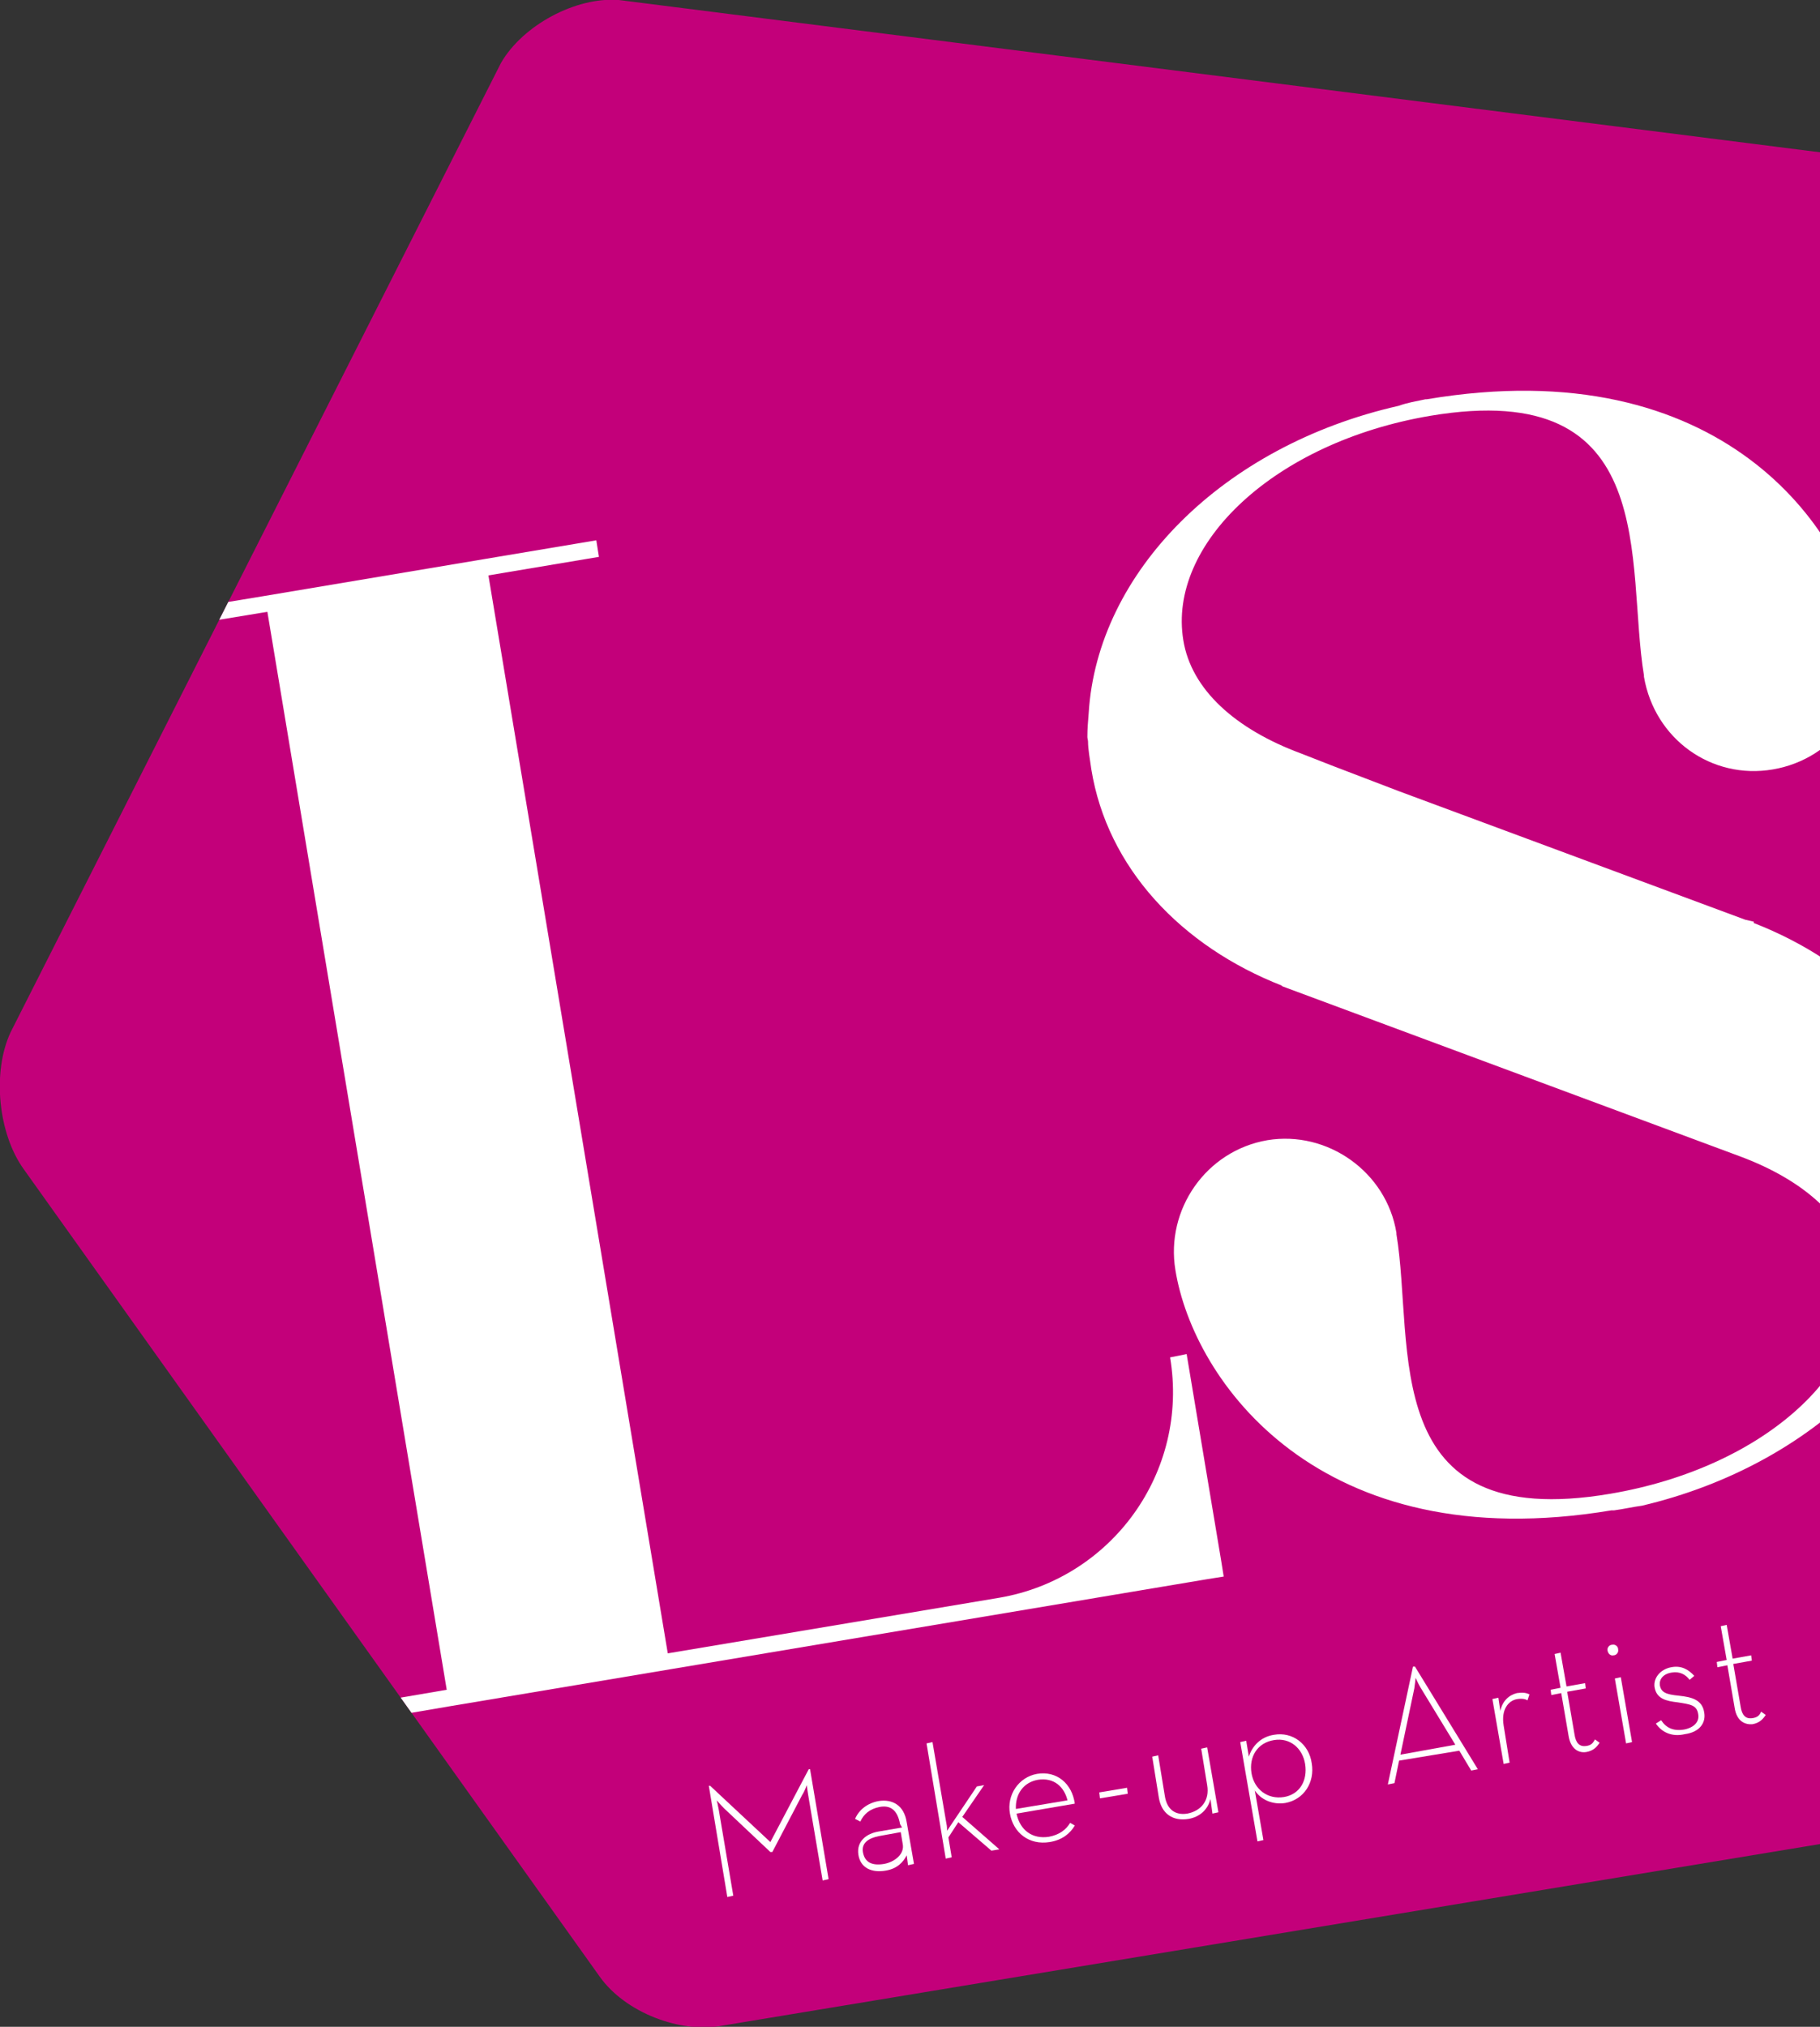
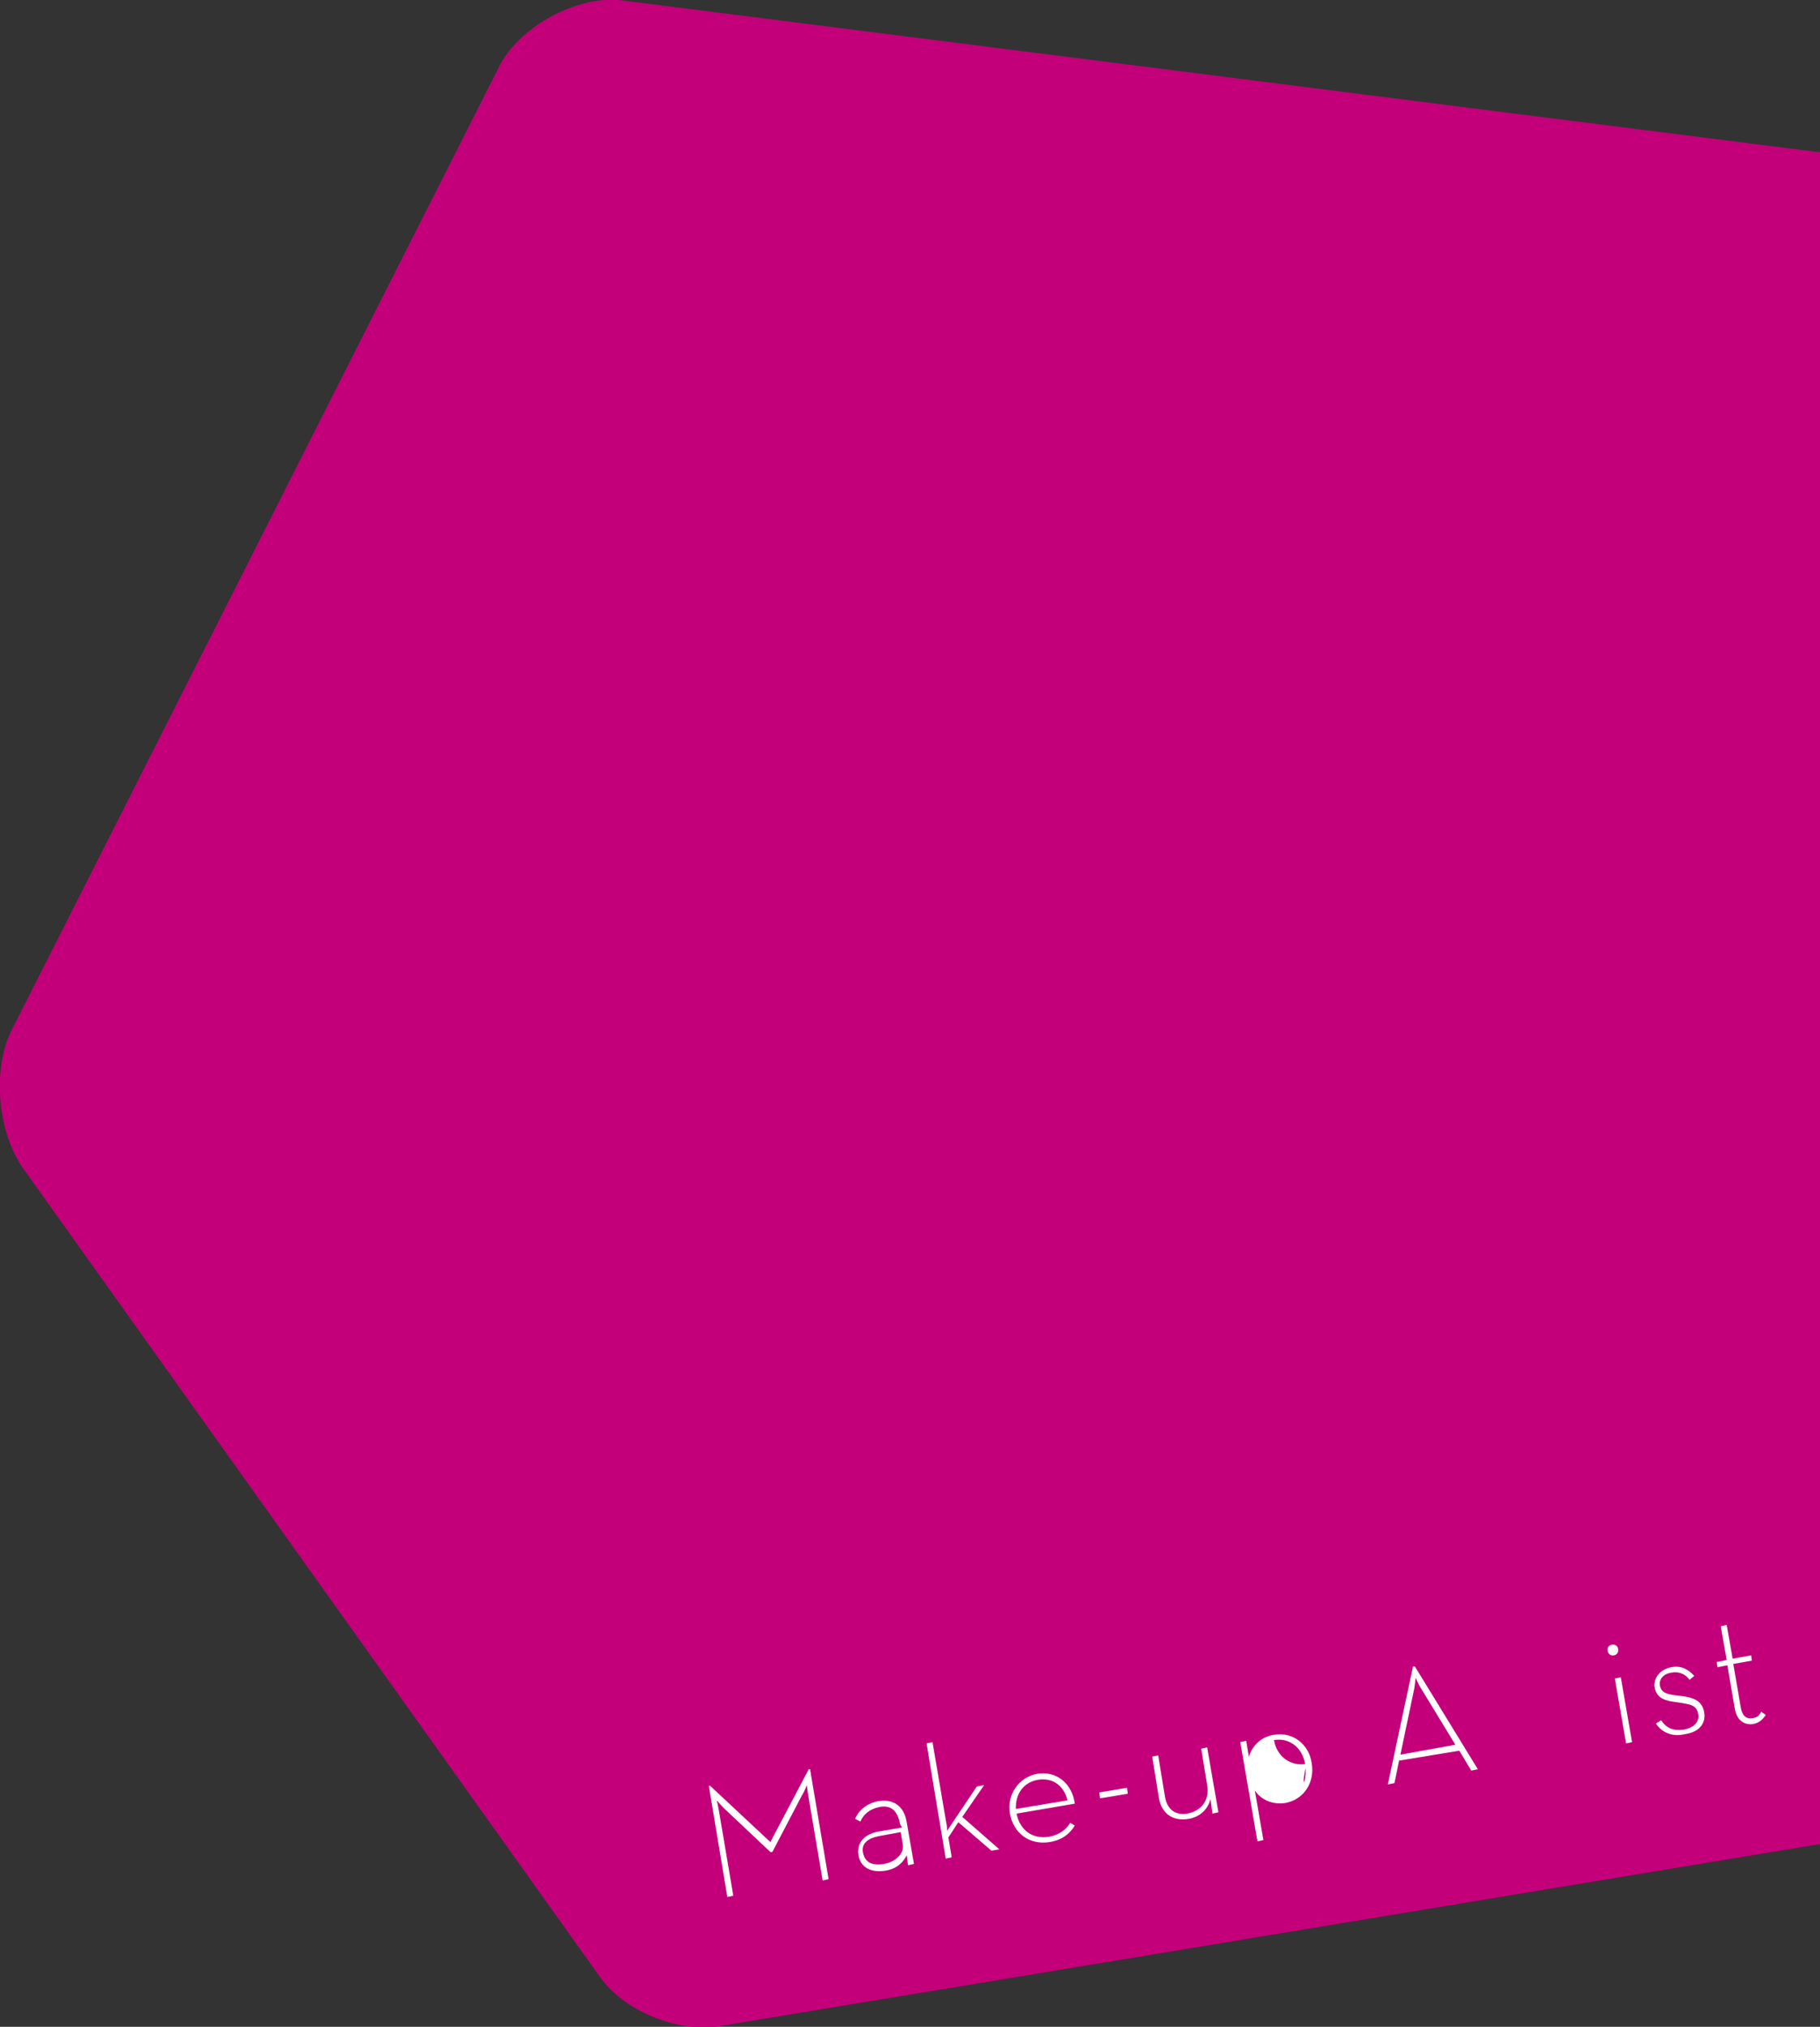
<svg xmlns="http://www.w3.org/2000/svg" xmlns:xlink="http://www.w3.org/1999/xlink" version="1.1" id="Ebene_1" x="0px" y="0px" viewBox="0 0 275 306.1" style="enable-background:new 0 0 275 306.1;" xml:space="preserve">
  <rect x="0" y="0" width="275" height="306.1" fill="#333333" stroke="none" />
  <style type="text/css">
	.st0{fill:#C3007A;}
	.st1{clip-path:url(#SVGID_2_);}
	.st2{fill:#FFFFFF;}
</style>
  <path class="st0" d="M275,23L93.5,0C87-0.5,79,3.8,75.7,9.5L1.6,155.9c-2.8,6-1.9,15.3,2,20.7l87,121.9c3.8,5.4,12.2,8.7,18.7,7.4  L275,278.5V23L275,23z" />
  <g>
    <g>
      <g>
        <defs>
          <path id="SVGID_1_" d="M275,23L93.5,0C87-0.5,79,3.8,75.7,9.5L1.6,155.9c-2.8,6-1.9,15.3,2,20.7l87,121.9      c3.8,5.4,12.2,8.7,18.7,7.4L275,278.5V23L275,23z" />
        </defs>
        <clipPath id="SVGID_2_">
          <use xlink:href="#SVGID_1_" style="overflow:visible;" />
        </clipPath>
        <g class="st1">
-           <path class="st2" d="M179.3,204.5l5.2,31.1l0.4,2.5l-2.5,0.4l-81.1,13.6l-33.4,5.6l-17,2.9l-0.4-2.5l17-2.9L40.4,92.4l-17,2.8      L23,92.8L40,90l33.4-5.6l16.7-2.8l0.4,2.5l-16.7,2.8l27.1,162.8l50.1-8.4c17-2.9,28.7-19,25.8-36.3L179.3,204.5z" />
-           <path class="st2" d="M248.1,227.4c-1.5,0.2-2.7,0.5-4.2,0.7h-0.2c0,0,0,0-0.2,0c-44.2,7.4-63.2-19.6-65.9-36.3      c-1.5-9.1,4.6-18,13.9-19.6c9.1-1.5,18,4.8,19.5,14c0,0,0,0,0,0.2c2.8,16.8-3.1,45.2,32.3,39.2c23.6-4,39.8-19.1,37.3-33.9      c-1.2-7.4-7.8-13.4-17.8-17.1l-69.2-25.7h0.2c-15.4-6-26.5-17.9-28.9-32.7c-0.2-1.5-0.5-3-0.5-4.2c0-0.2-0.1-0.5-0.1-0.7      c0-1.3,0.1-2.3,0.2-3.6c1.3-21.3,20.3-40.4,46.8-46.4c1.4-0.5,2.7-0.7,4.1-1h0.2c44.5-7.5,63.4,19.5,66.2,36.3      c1.6,9.4-4.6,18-13.9,19.6s-17.9-4.6-19.5-14c0,0,0,0,0-0.2c-2.8-16.8,2.8-45.1-32.3-39.2c-23.6,4-39.7,19.4-37.3,33.9      c1.2,7.4,7.8,13.4,17.8,17.1l4.6,1.8l10.2,3.9l52.3,19.4l1.3,0.3v0.2c15.4,6,27,17.8,29.5,32.8c0.2,1.5,0.5,3,0.5,4.5      c0,0.2,0,0.2,0.1,0.5c0,1.3-0.1,2.5-0.2,3.6C293.4,202.1,274.4,221.2,248.1,227.4z" />
-         </g>
+           </g>
      </g>
    </g>
  </g>
  <g>
    <path class="st2" d="M107.1,269.7l0.2,0l9.1,8.5l5.8-11l0.2,0l2.8,16.6l-0.9,0.2l-2.2-13c-0.1-0.6-0.2-1.4-0.2-1.4   s-0.3,0.9-0.7,1.5l-4.5,8.6l-0.3,0l-7-6.6c-0.5-0.5-1.1-1.2-1.1-1.2s0.2,0.8,0.3,1.4l2.2,13l-0.9,0.2L107.1,269.7z" />
    <path class="st2" d="M136,275.5c-0.4-2.2-1.5-2.9-3.1-2.6c-1.5,0.3-2.4,1.1-2.9,2.2l-0.8-0.4c0.6-1.4,1.9-2.4,3.6-2.7   c2-0.3,3.8,0.6,4.2,3.2l1.1,6.3l-0.9,0.2l-0.2-1.5c-0.5,1-1.4,2-3.1,2.3c-2.2,0.4-3.9-0.4-4.2-2.4c-0.3-2,1.2-3.2,3.1-3.5l3.5-0.6   L136,275.5z M132.8,277.3c-1.5,0.3-2.7,1-2.4,2.5c0.3,1.5,1.4,2,3.2,1.7c1.6-0.3,3.1-1.5,2.8-3l-0.3-1.8L132.8,277.3z" />
    <path class="st2" d="M143.8,280.5l-0.9,0.2l-2.9-17.4l0.9-0.2l2.1,12.3c0.1,0.4,0.1,0.8,0.1,1.1l4.5-6.7l1.1-0.2l-3.3,4.8l5.6,4.9   l-1.2,0.2l-5-4.3l-1.5,2.3L143.8,280.5z" />
    <path class="st2" d="M158.5,277.4c1.6-0.3,2.6-1.1,3.2-2.1l0.7,0.4c-0.7,1.2-1.9,2.2-3.8,2.5c-3.1,0.5-5.5-1.4-6-4.3   c-0.5-2.8,1.3-5.5,4.1-6c3-0.5,5.3,1.5,5.7,4.5l-8.8,1.5C154.1,276.4,156,277.8,158.5,277.4z M161.3,271.9c-0.5-2-2-3.5-4.5-3.1   c-2.2,0.4-3.4,2.2-3.3,4.4L161.3,271.9z" />
    <path class="st2" d="M166.1,270.7l4.2-0.7l0.1,0.9l-4.2,0.7L166.1,270.7z" />
    <path class="st2" d="M175.1,271.5l-1-6.2l0.9-0.2l1,6.1c0.3,2,1.5,3,3.4,2.7c2.1-0.4,3.4-2,3-4.3l-0.9-5.5l0.9-0.2l1.7,9.8   l-0.9,0.2l-0.3-2.2c-0.4,1.6-1.6,2.7-3.3,3C177.2,275.1,175.5,273.9,175.1,271.5z" />
-     <path class="st2" d="M187.4,263.1l0.9-0.2l0.4,2.4c0.5-1.6,1.8-3,3.8-3.3c2.8-0.5,5.3,1.4,5.7,4.3c0.5,2.9-1.2,5.5-4,6   c-1.9,0.3-3.7-0.5-4.6-1.9l1.3,7.5l-0.9,0.2L187.4,263.1z M197.2,266.4c-0.4-2.4-2.3-4-4.7-3.6c-2.5,0.4-3.8,2.5-3.4,5   c0.4,2.4,2.4,4,4.9,3.6C196.4,271,197.6,268.9,197.2,266.4z" />
+     <path class="st2" d="M187.4,263.1l0.9-0.2l0.4,2.4c0.5-1.6,1.8-3,3.8-3.3c2.8-0.5,5.3,1.4,5.7,4.3c0.5,2.9-1.2,5.5-4,6   c-1.9,0.3-3.7-0.5-4.6-1.9l1.3,7.5l-0.9,0.2L187.4,263.1z M197.2,266.4c-0.4-2.4-2.3-4-4.7-3.6c0.4,2.4,2.4,4,4.9,3.6C196.4,271,197.6,268.9,197.2,266.4z" />
    <path class="st2" d="M213.5,251.7l0.3,0l9.5,15.5l-1,0.2l-1.8-3l-9.1,1.5l-0.7,3.4l-1,0.2L213.5,251.7z M219.9,263.5l-5.3-8.7   c-0.3-0.5-0.7-1.4-0.7-1.4s-0.1,1-0.2,1.6l-2.1,10L219.9,263.5z" />
-     <path class="st2" d="M225.5,256.6l0.9-0.2l0.3,2c0.3-1.5,1.3-2.4,2.5-2.7c0.8-0.1,1.3-0.1,1.9,0.2l-0.3,0.9   c-0.3-0.2-0.8-0.3-1.5-0.2c-1.4,0.2-2.5,1.6-2.1,4l0.9,5.6l-0.9,0.2L225.5,256.6z" />
-     <path class="st2" d="M237,262.1l-1.1-6.4l-1.5,0.3l-0.1-0.8l1.5-0.3l-0.9-5.1l0.9-0.2l0.9,5.1l2.8-0.5l0.1,0.8l-2.8,0.5l1.1,6.4   c0.2,1.4,0.8,1.9,1.7,1.8c0.9-0.1,1.1-0.5,1.4-1l0.7,0.5c-0.4,0.6-0.9,1.2-2,1.4C238.5,264.8,237.3,264.1,237,262.1z" />
    <path class="st2" d="M242.9,249.3c-0.1-0.5,0.3-0.9,0.7-0.9c0.4-0.1,0.9,0.2,0.9,0.7c0.1,0.5-0.3,0.9-0.7,0.9   C243.4,250.1,243,249.8,242.9,249.3z M244,253.5l0.9-0.2l1.7,9.8l-0.9,0.2L244,253.5z" />
    <path class="st2" d="M250.2,260.3l0.8-0.5c0.7,1.1,1.8,1.7,3.5,1.4c1.5-0.3,2.3-1.2,2.1-2.3c-0.2-1.4-1.2-1.5-3.1-1.8   c-1.7-0.2-3.2-0.5-3.5-2.3c-0.2-1.4,0.9-2.7,2.5-3c1.5-0.3,2.6,0.3,3.5,1.3l-0.7,0.6c-0.6-0.8-1.5-1.3-2.7-1.1   c-1.3,0.2-1.9,1-1.8,1.9c0.2,1.1,0.9,1.4,2.9,1.6c1.9,0.2,3.5,0.6,3.8,2.5c0.3,1.6-0.7,3-2.9,3.3   C252.5,262.4,251,261.5,250.2,260.3z" />
    <path class="st2" d="M262.1,257.9l-1.1-6.4l-1.5,0.3l-0.1-0.8l1.5-0.3l-0.9-5.1l0.9-0.2l0.9,5.1l2.8-0.5l0.1,0.8l-2.8,0.5l1.1,6.4   c0.2,1.4,0.8,1.9,1.7,1.8c0.9-0.1,1.2-0.5,1.4-1l0.7,0.5c-0.4,0.6-0.9,1.2-2,1.4C263.6,260.5,262.4,259.9,262.1,257.9z" />
  </g>
</svg>